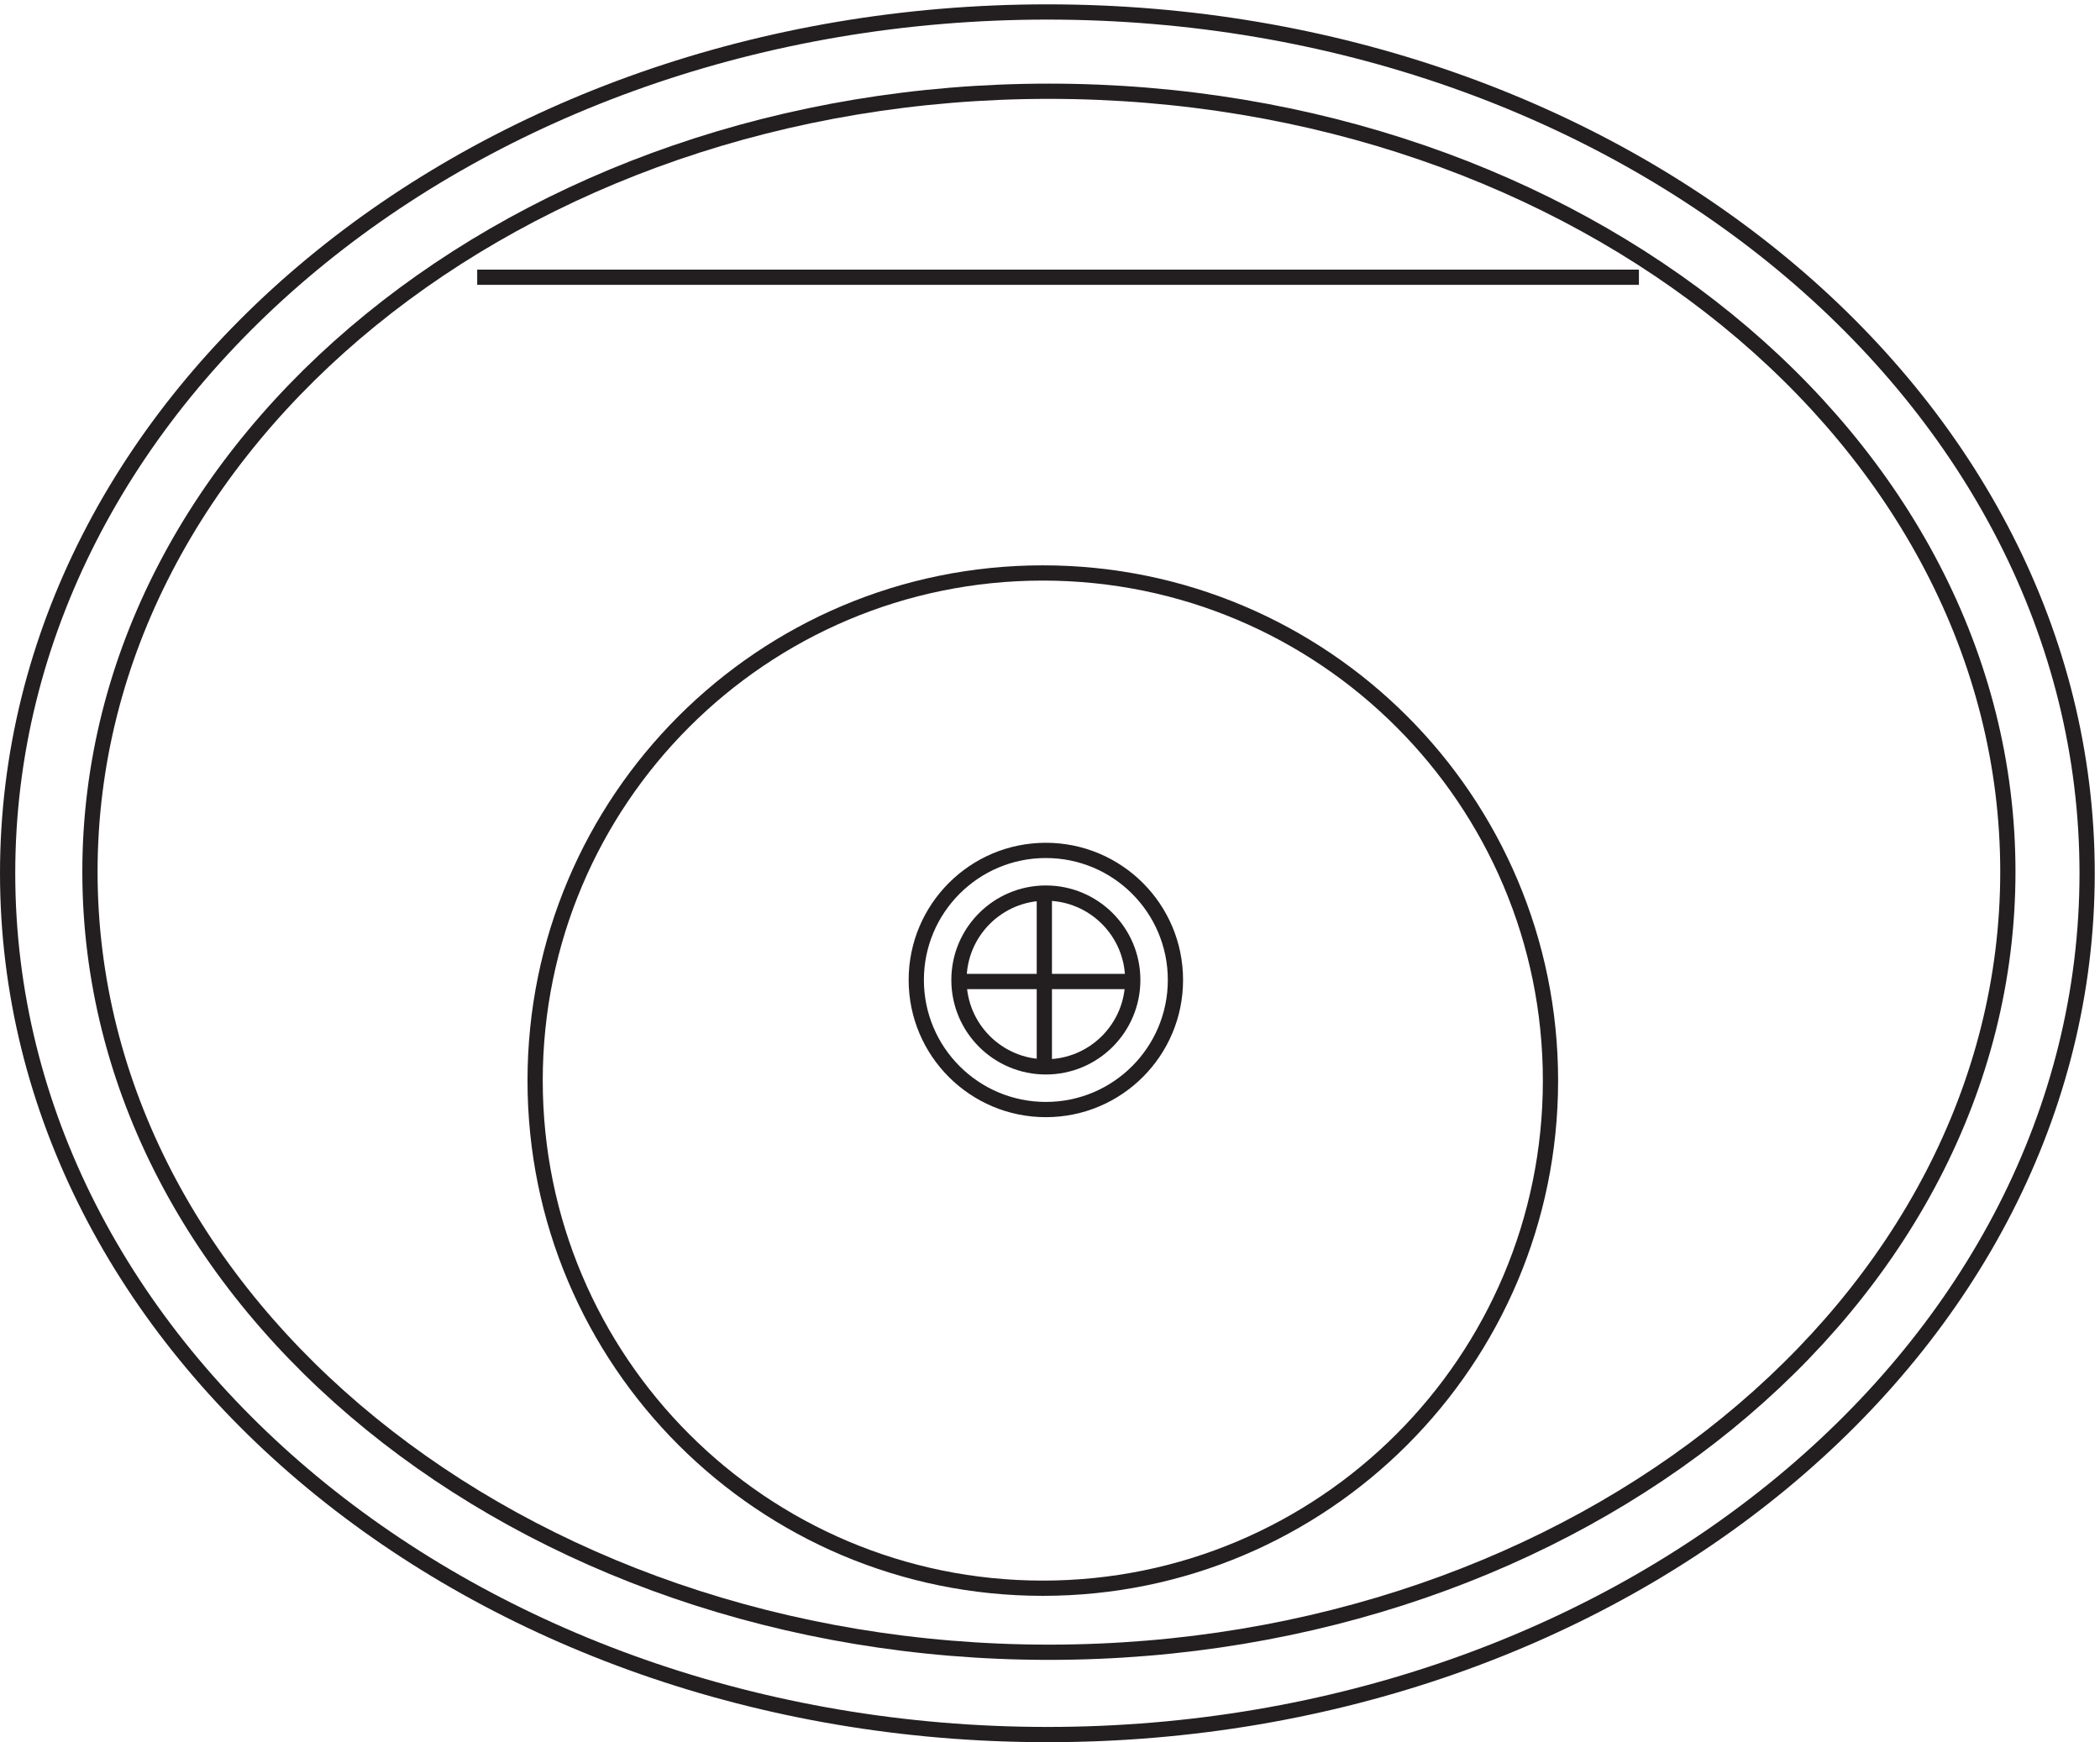
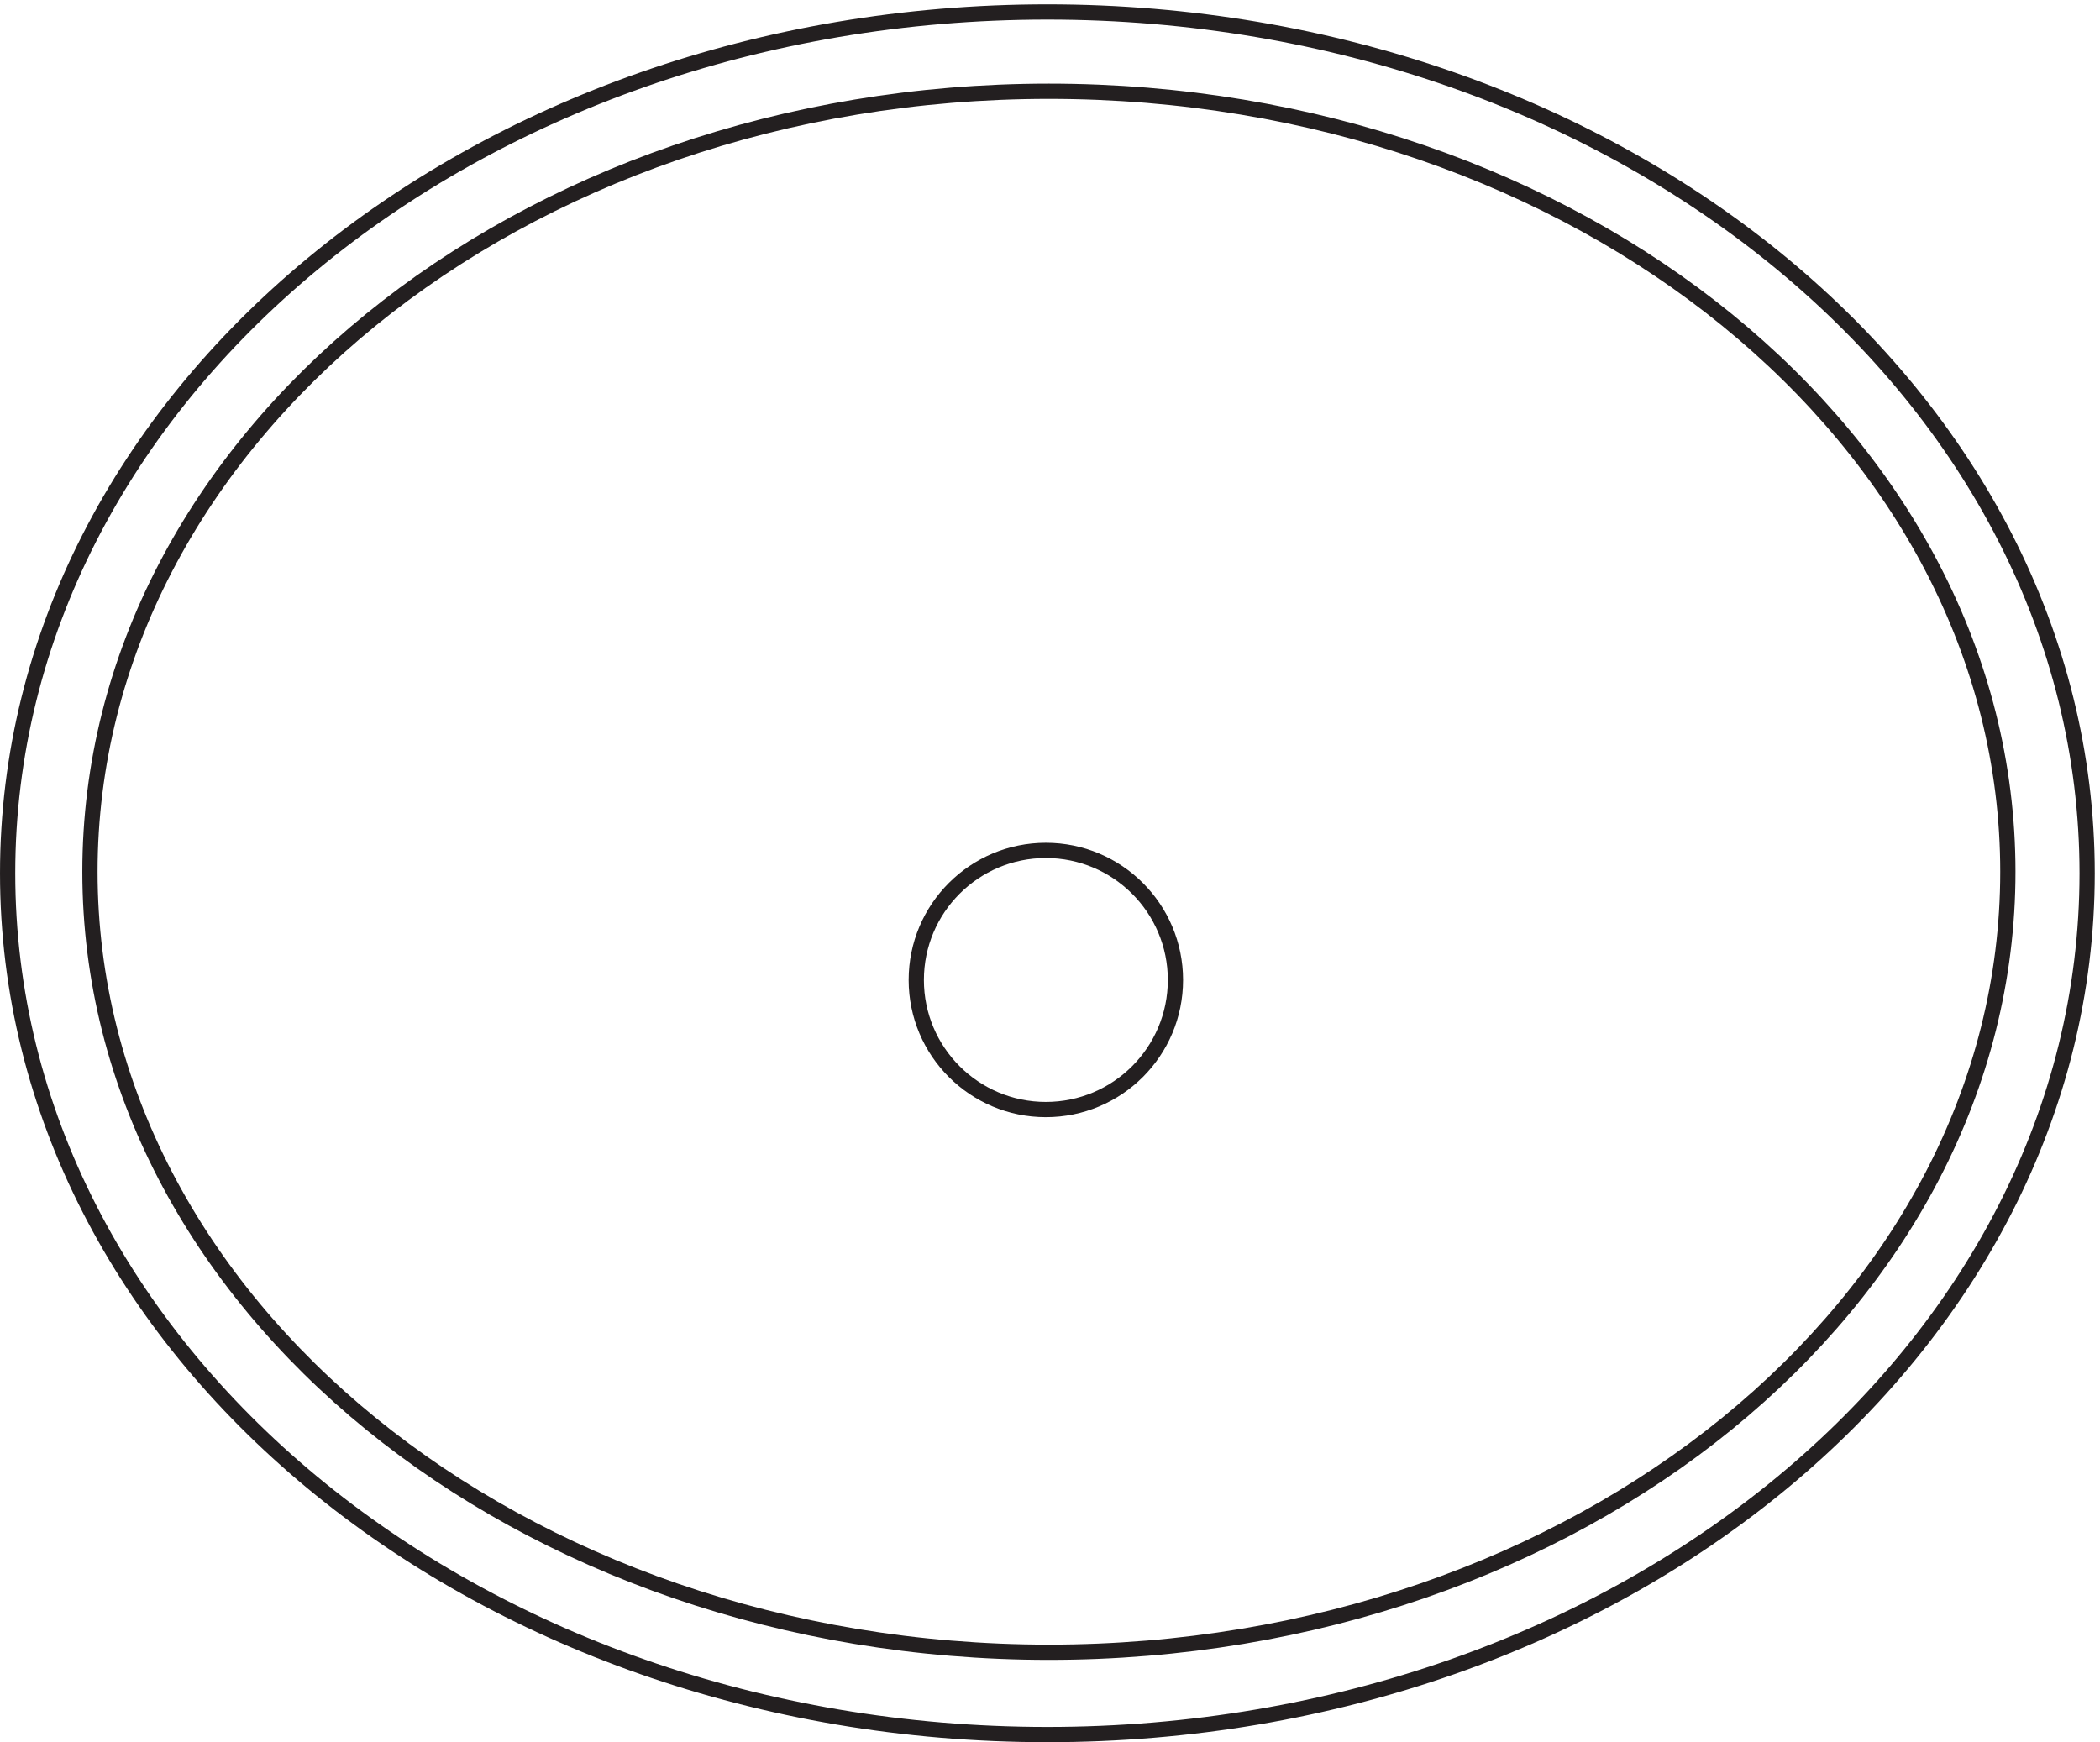
<svg xmlns="http://www.w3.org/2000/svg" xml:space="preserve" width="137.4" height="114">
  <path d="M1026.33 426.918c0-234.039-228.994-423.75-511.498-423.75-282.492 0-511.5 189.711-511.5 423.75 0 234.027 229.008 423.75 511.5 423.75 282.504 0 511.498-189.723 511.498-423.75z" style="fill:none;stroke:#231f20;stroke-width:7.5;stroke-linecap:butt;stroke-linejoin:miter;stroke-miterlimit:10;stroke-dasharray:none;stroke-opacity:1" transform="matrix(.133 0 0 -.133 .056 113.922)" />
  <path d="M987.332 427.664c0-212.082-211.199-384-471.75-384-260.539 0-471.75 171.918-471.75 384 0 212.078 211.211 384 471.75 384 260.551 0 471.75-171.922 471.75-384z" style="fill:none;stroke:#231f20;stroke-width:7.5;stroke-linecap:butt;stroke-linejoin:miter;stroke-miterlimit:10;stroke-dasharray:none;stroke-opacity:1" transform="matrix(.133 0 0 -.133 .056 113.922)" />
-   <path d="M762.332 324.918c0-137.941-111.812-249.75-249.75-249.75-137.934 0-249.75 111.809-249.75 249.75 0 137.93 111.816 249.75 249.75 249.75 137.938 0 249.75-111.82 249.75-249.75z" style="fill:none;stroke:#231f20;stroke-width:7.5;stroke-linecap:butt;stroke-linejoin:miter;stroke-miterlimit:10;stroke-dasharray:none;stroke-opacity:1" transform="matrix(.133 0 0 -.133 .056 113.922)" />
  <path d="M577.832 374.418c0-35.211-28.539-63.75-63.75-63.75-35.207 0-63.75 28.539-63.75 63.75 0 35.207 28.543 63.75 63.75 63.75 35.211 0 63.75-28.543 63.75-63.75z" style="fill:none;stroke:#231f20;stroke-width:7.5;stroke-linecap:butt;stroke-linejoin:miter;stroke-miterlimit:10;stroke-dasharray:none;stroke-opacity:1" transform="matrix(.133 0 0 -.133 .056 113.922)" />
-   <path d="M556.832 374.418c0-23.613-19.137-42.75-42.75-42.75-23.609 0-42.75 19.137-42.75 42.75 0 23.609 19.141 42.75 42.75 42.75 23.613 0 42.75-19.141 42.75-42.75zm-43.5 42.75v-85.5m-42 42h85.5m-322.5 346.5h571.5" style="fill:none;stroke:#231f20;stroke-width:7.5;stroke-linecap:butt;stroke-linejoin:miter;stroke-miterlimit:10;stroke-dasharray:none;stroke-opacity:1" transform="matrix(.133 0 0 -.133 .056 113.922)" />
</svg>